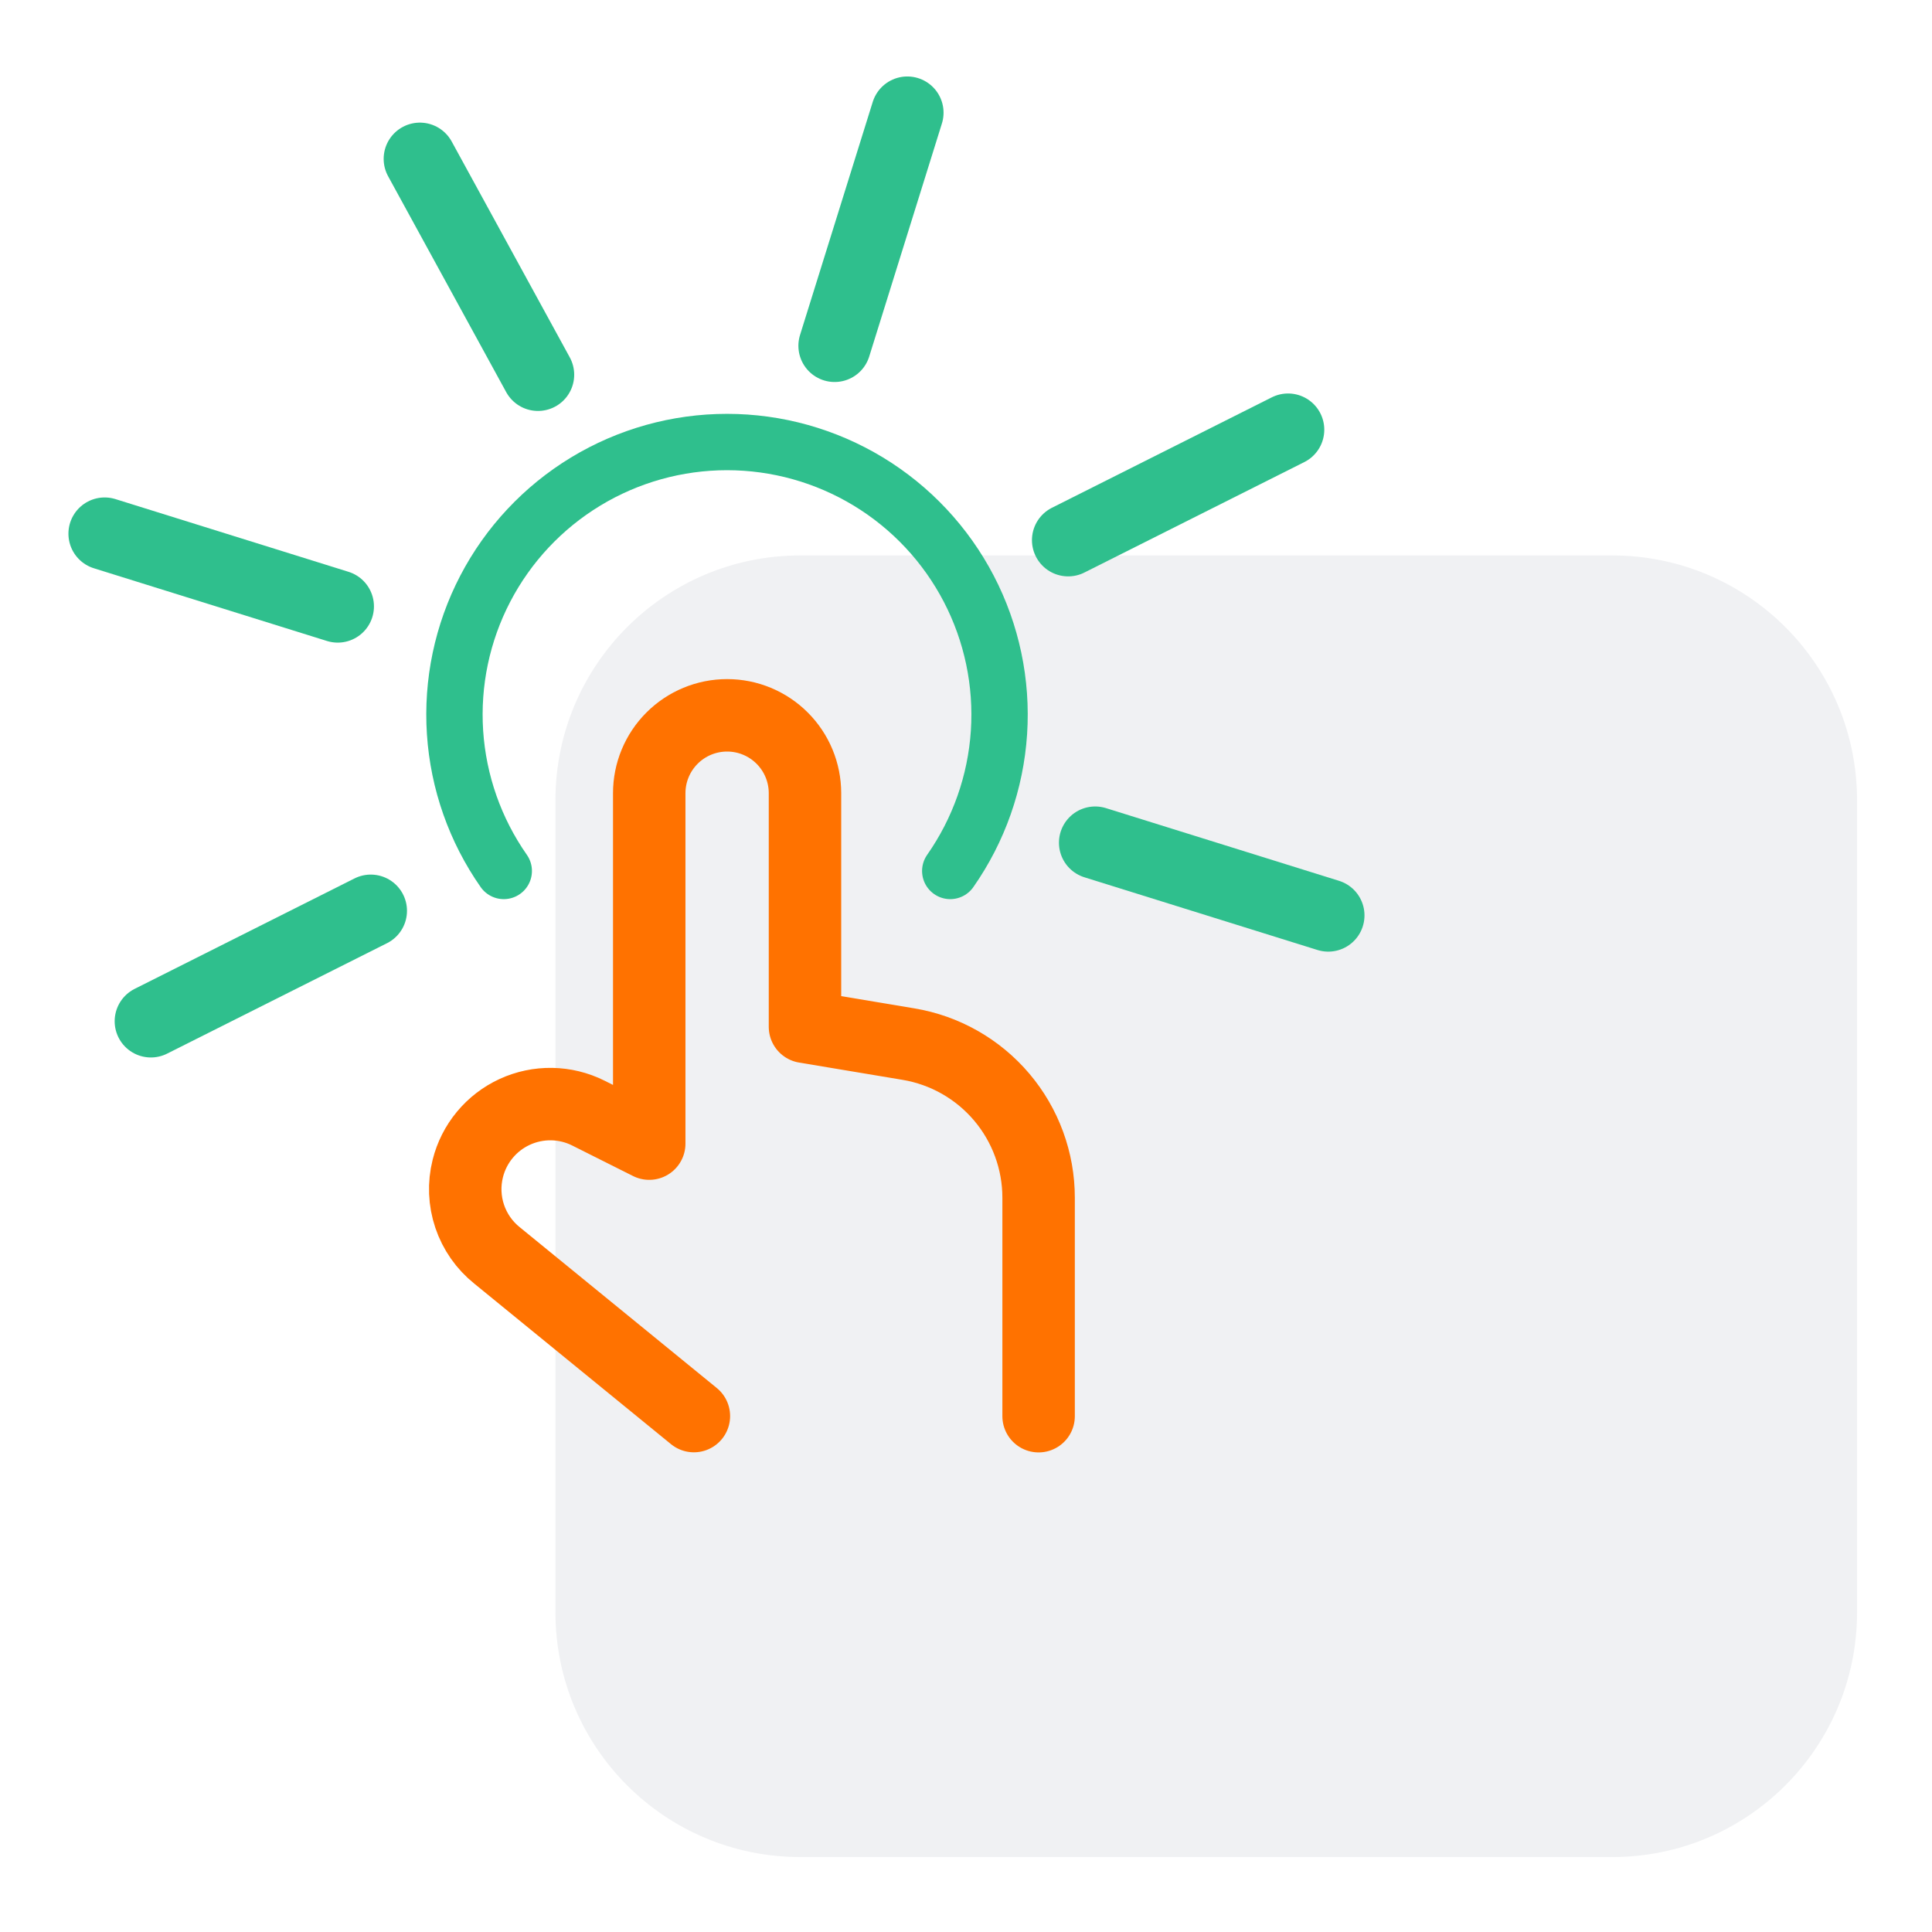
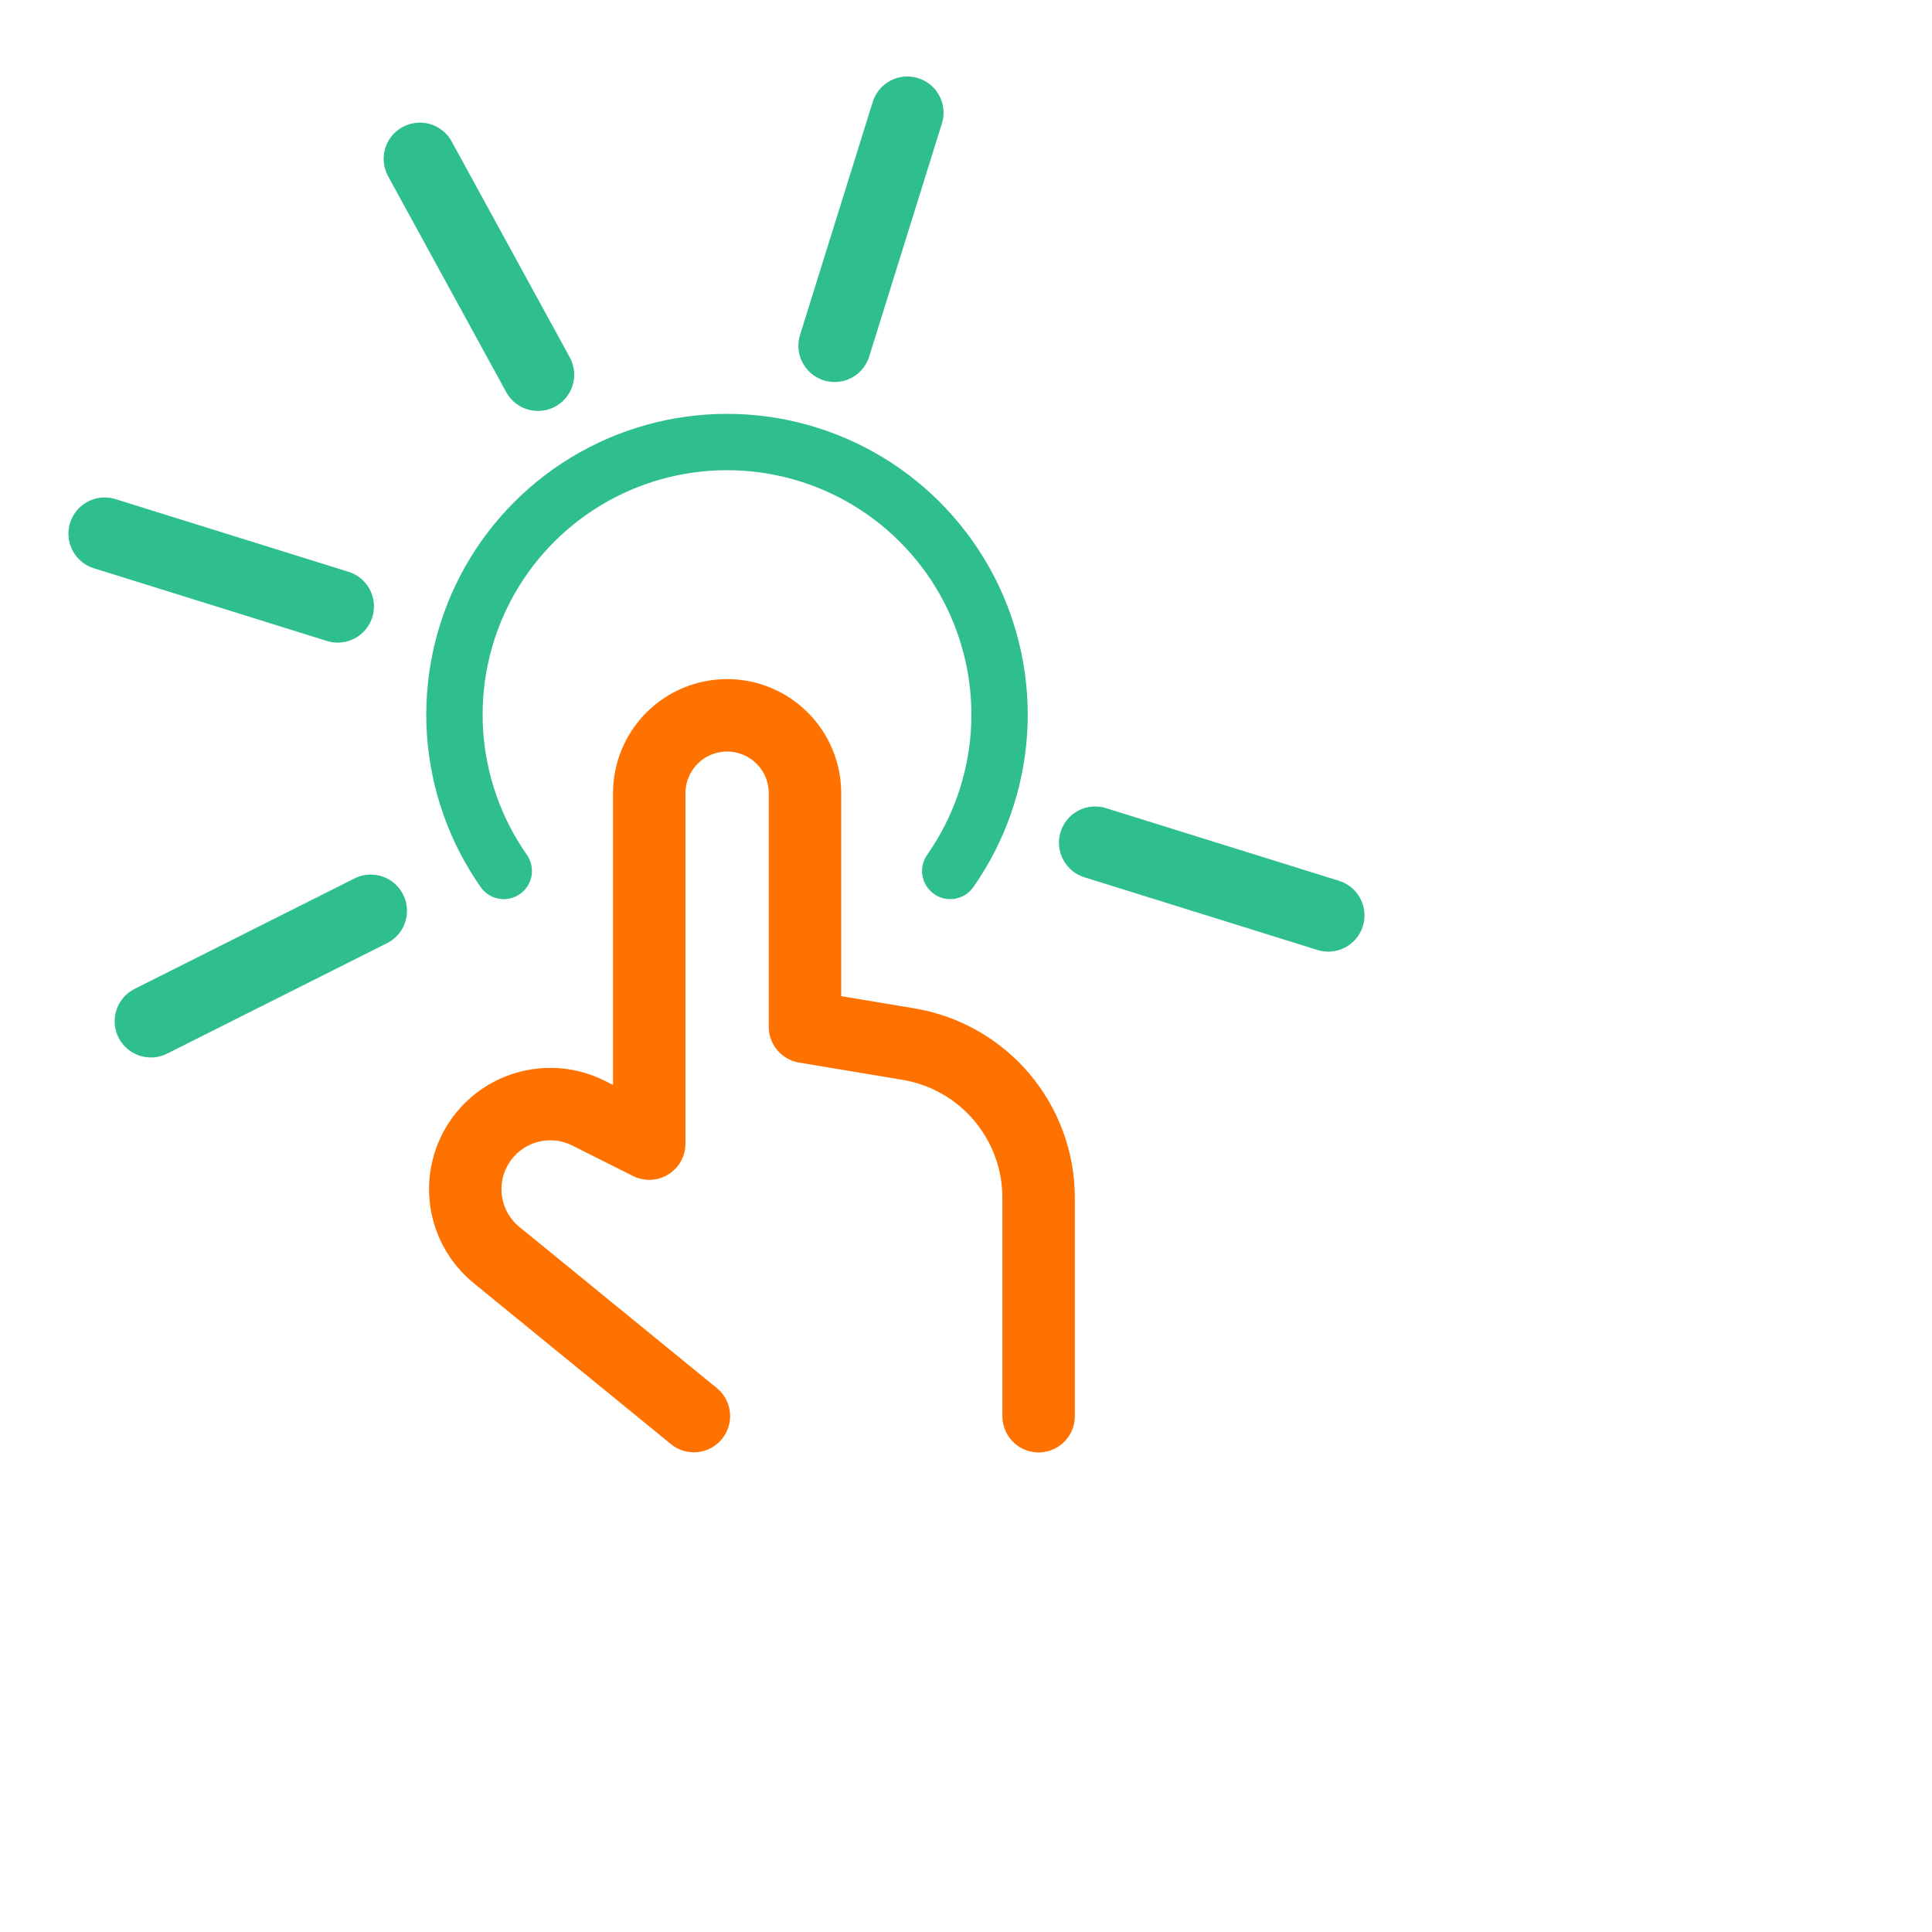
<svg xmlns="http://www.w3.org/2000/svg" width="240" height="240" viewBox="0 0 240 240" fill="none">
-   <path opacity="0.13" d="M200.289 69H99.401C82.611 69 69 82.611 69 99.401V200.289C69 217.079 82.611 230.69 99.401 230.69H200.289C217.079 230.69 230.69 217.079 230.69 200.289V99.401C230.69 82.611 217.079 69 200.289 69Z" fill="#8B99A7" />
  <path d="M86.197 175.911L61.754 155.963C60.175 154.7 58.992 153.01 58.346 151.094C57.7 149.178 57.618 147.116 58.111 145.155C58.494 143.62 59.217 142.192 60.227 140.975C61.236 139.757 62.506 138.782 63.943 138.121C65.379 137.46 66.946 137.13 68.528 137.155C70.109 137.18 71.664 137.56 73.079 138.267L80.65 142.065V98.534C80.65 95.968 81.669 93.507 83.484 91.693C85.298 89.879 87.758 88.86 90.324 88.86C92.89 88.86 95.35 89.879 97.164 91.693C98.979 93.507 99.998 95.968 99.998 98.534V127.555L112.851 129.702C117.369 130.455 121.473 132.786 124.433 136.28C127.394 139.774 129.019 144.206 129.019 148.786V175.924" stroke="#FF7200" stroke-width="9" stroke-linecap="round" stroke-linejoin="round" />
  <path d="M118.043 108.194C121.597 103.12 123.691 97.168 124.097 90.987C124.503 84.806 123.205 78.632 120.345 73.137C117.485 67.642 113.173 63.037 107.877 59.823C102.582 56.61 96.506 54.91 90.311 54.91C84.117 54.91 78.041 56.61 72.745 59.823C67.45 63.037 63.137 67.642 60.277 73.137C57.417 78.632 56.12 84.806 56.526 90.987C56.932 97.168 59.026 103.12 62.58 108.194" stroke="#2FBF8D" stroke-width="7" stroke-linecap="round" stroke-linejoin="round" />
  <path d="M112.711 14L103.679 42.954" stroke="#2FBF8D" stroke-width="9" stroke-miterlimit="10" stroke-linecap="round" stroke-linejoin="round" />
  <path d="M52.16 19.733L66.829 46.549" stroke="#2FBF8D" stroke-width="9" stroke-miterlimit="10" stroke-linecap="round" stroke-linejoin="round" />
  <path d="M13 66.295L41.954 75.328" stroke="#2FBF8D" stroke-width="9" stroke-miterlimit="10" stroke-linecap="round" stroke-linejoin="round" />
  <path d="M18.744 126.863L46.058 113.144" stroke="#2FBF8D" stroke-width="9" stroke-miterlimit="10" stroke-linecap="round" stroke-linejoin="round" />
  <path d="M165.001 113.715L136.047 104.683" stroke="#2FBF8D" stroke-width="9" stroke-miterlimit="10" stroke-linecap="round" stroke-linejoin="round" />
-   <path d="M160.007 53.38L132.693 67.099" stroke="#2FBF8D" stroke-width="9" stroke-miterlimit="10" stroke-linecap="round" stroke-linejoin="round" />
</svg>